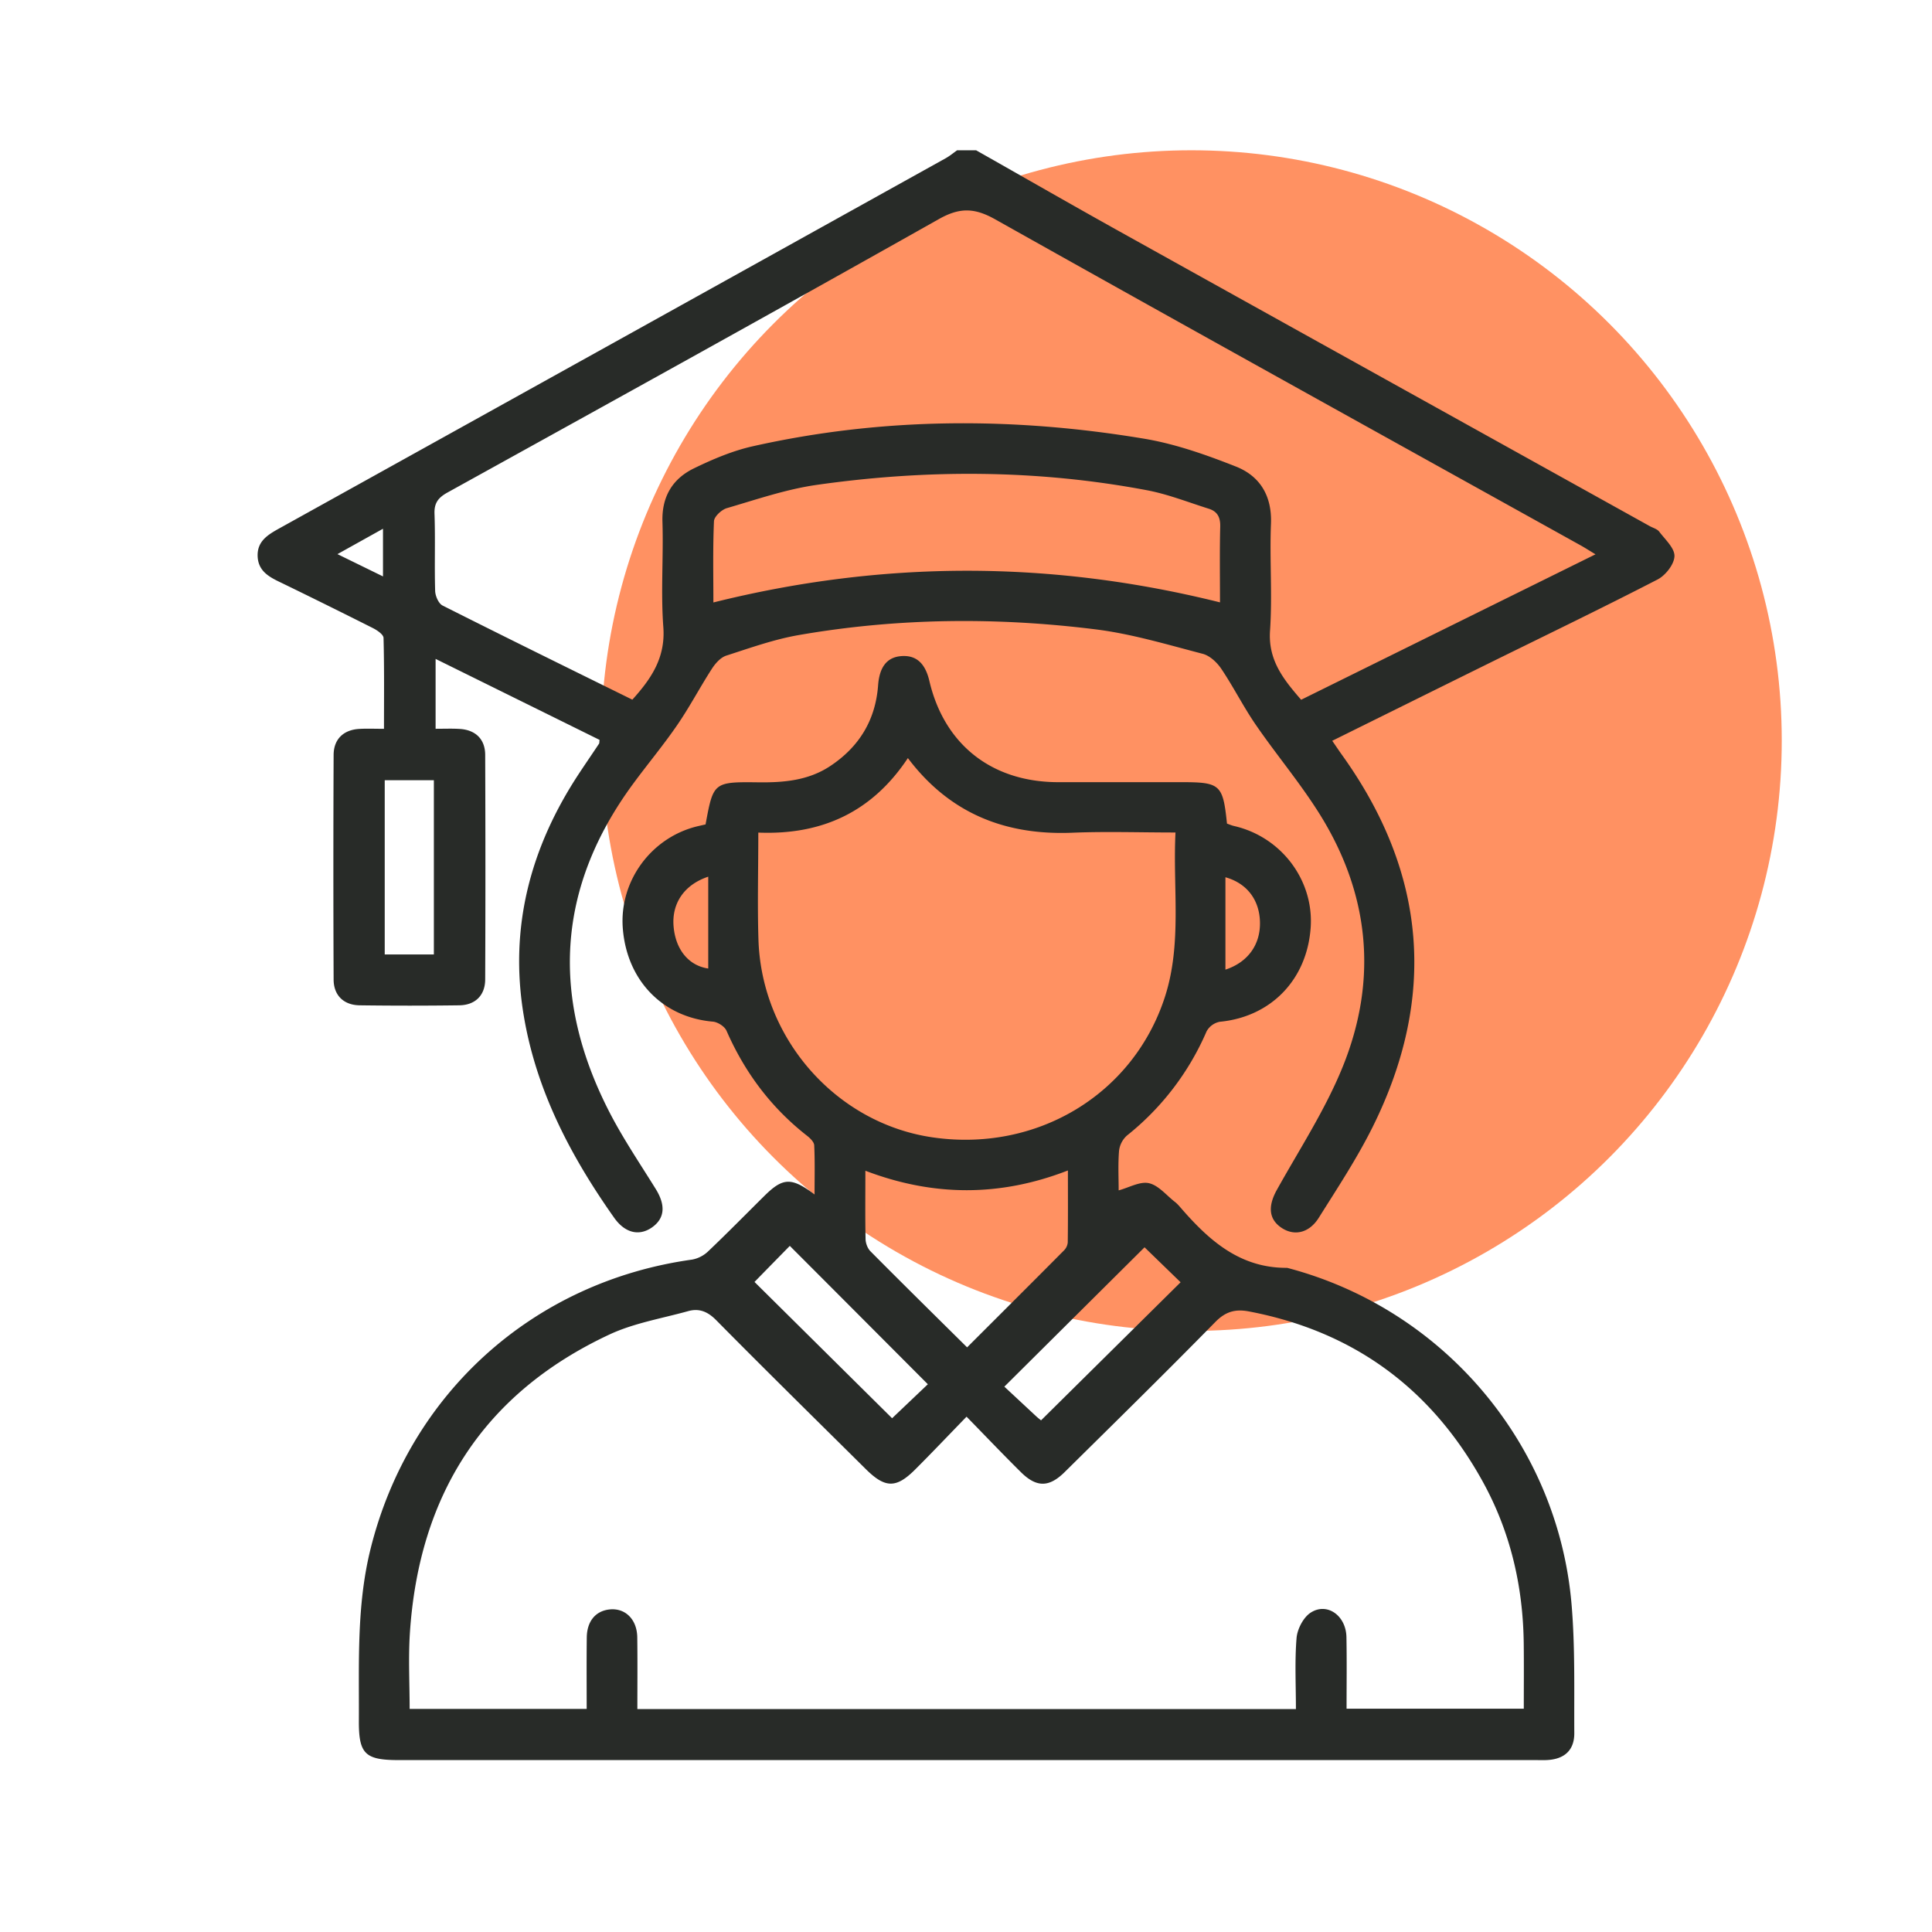
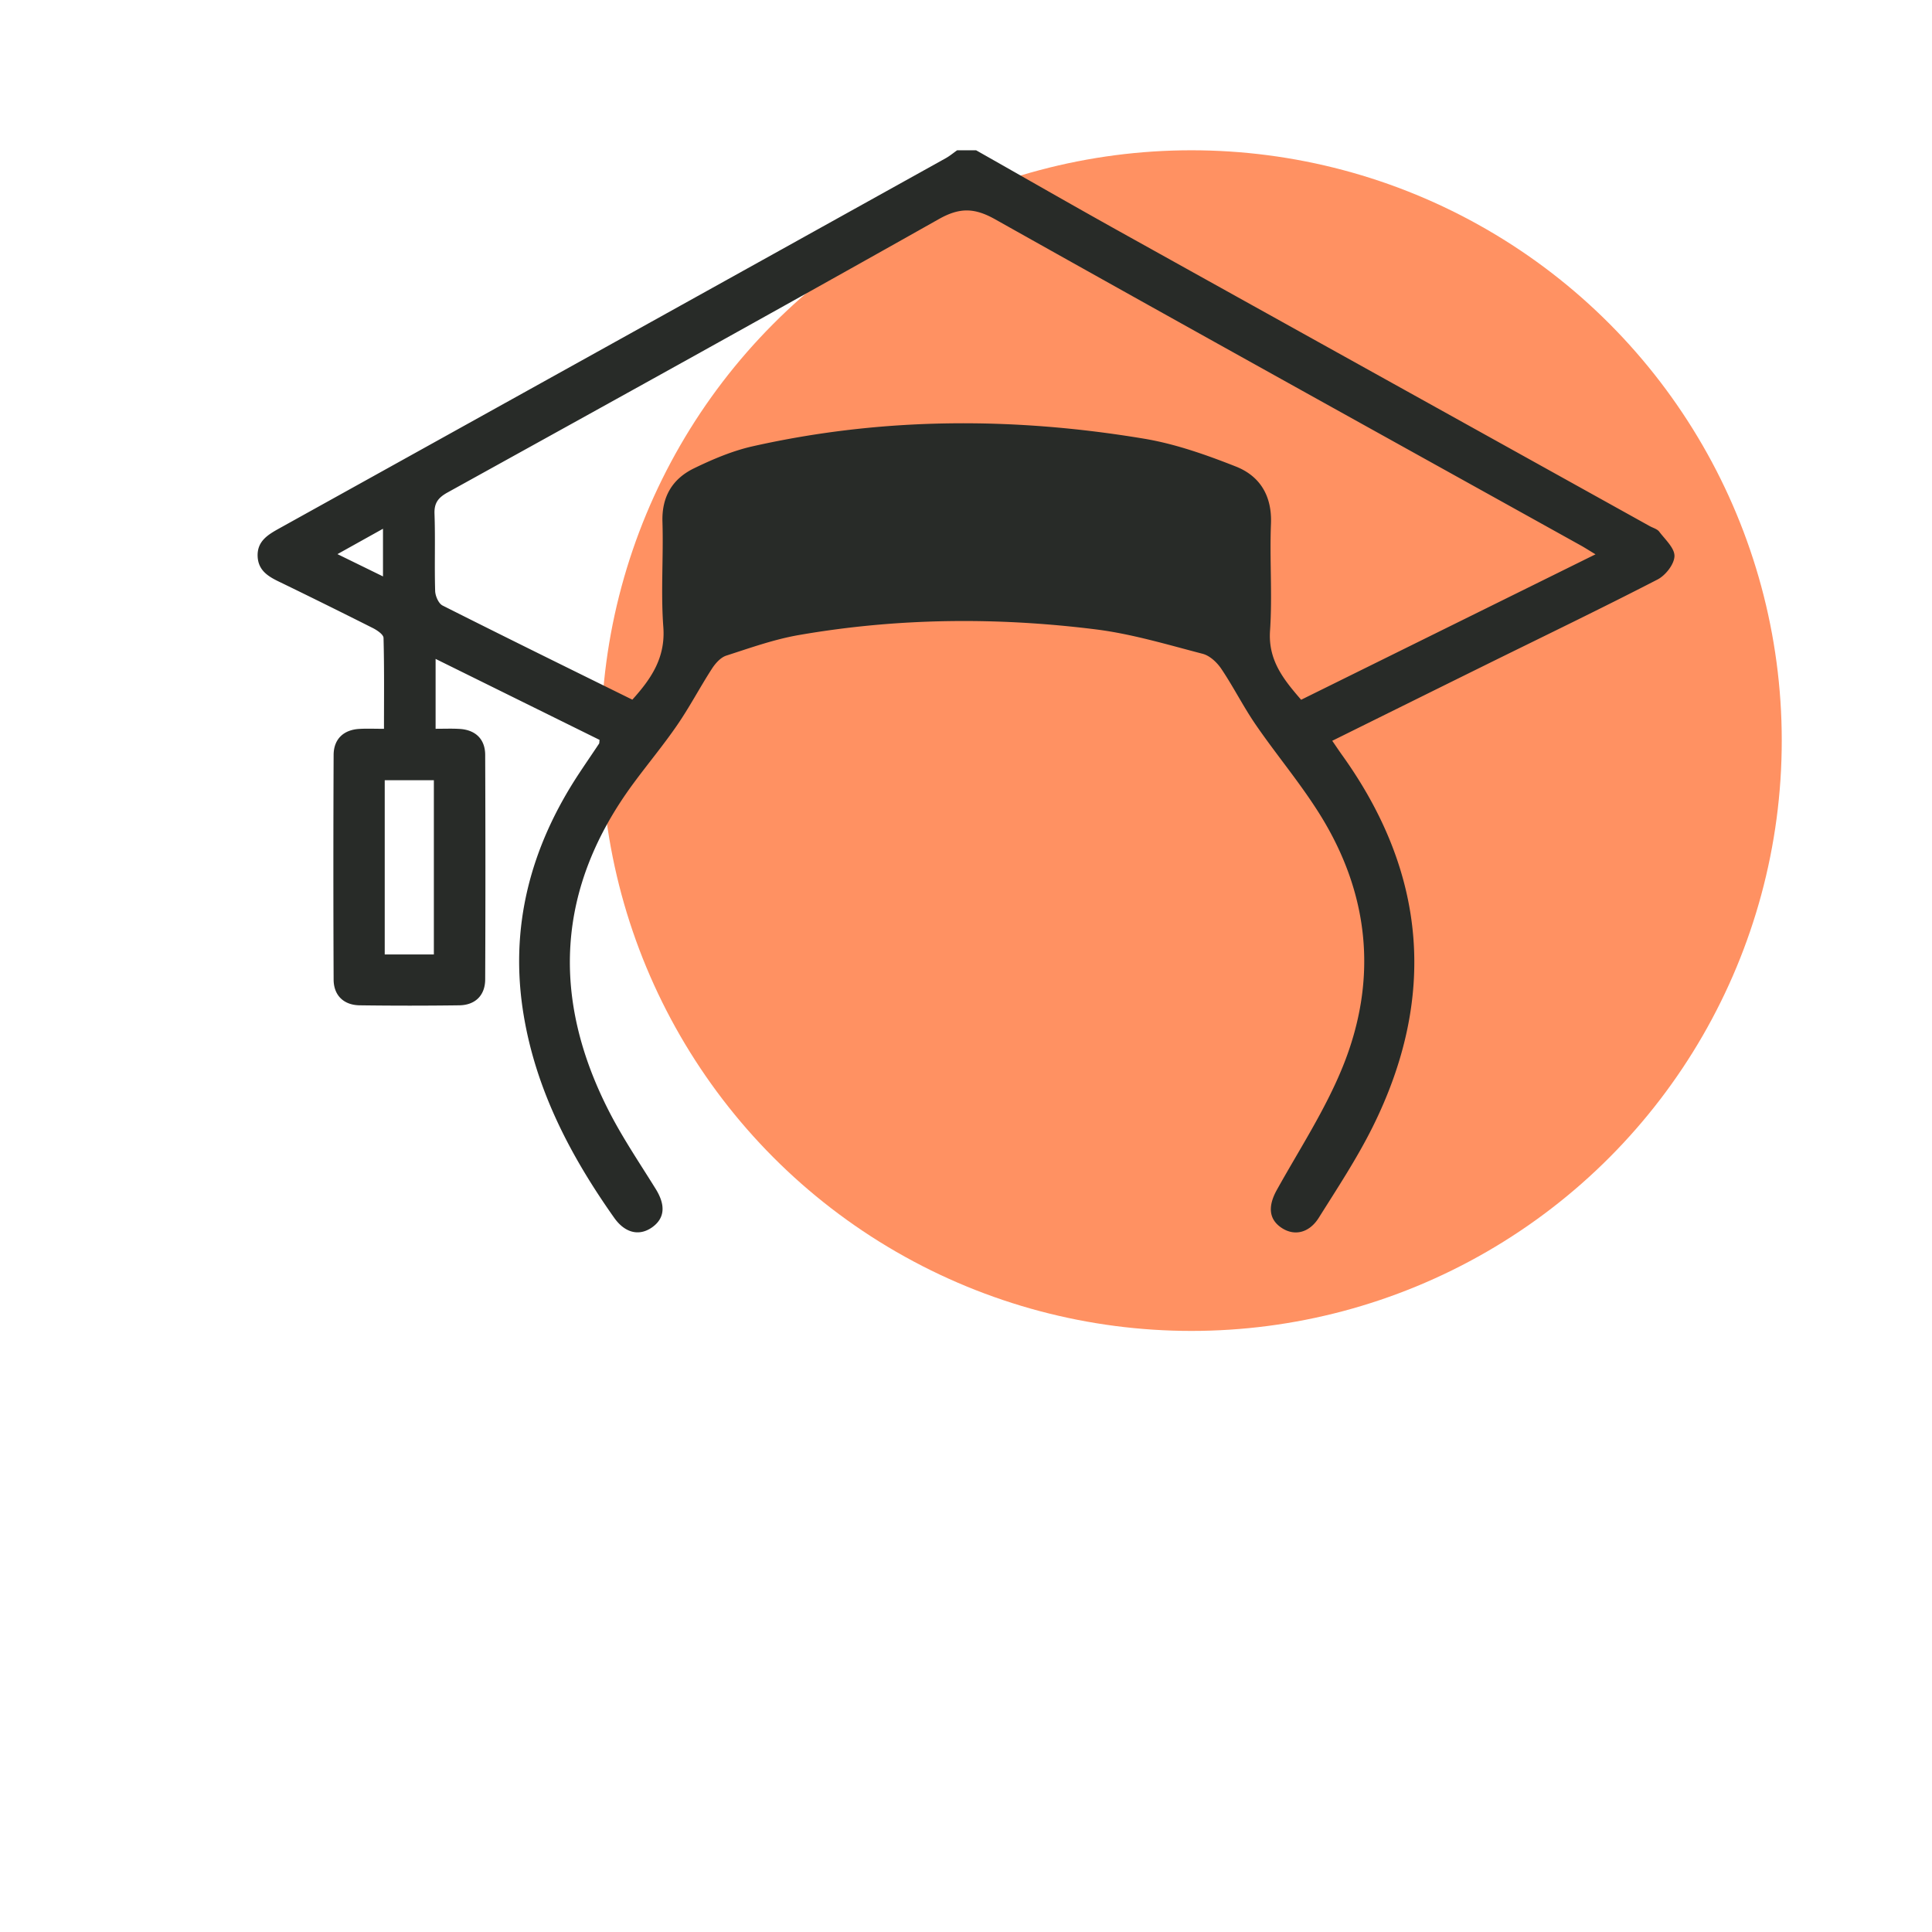
<svg xmlns="http://www.w3.org/2000/svg" width="60" height="60" fill="none">
  <circle cx="37.001" cy="23" r="18.333" fill="#FF9162" />
-   <path d="M30.314 4.667c1.489.843 2.97 1.695 4.465 2.527 5.482 3.051 10.969 6.096 16.453 9.144.1.056.231.089.294.17.185.245.484.514.476.765-.008.252-.277.596-.526.724-1.727.891-3.48 1.736-5.222 2.595-1.61.795-3.219 1.592-4.88 2.414.12.173.215.317.315.456 2.623 3.665 2.938 7.524.935 11.547-.485.972-1.089 1.888-1.668 2.81-.304.484-.774.577-1.17.303-.385-.265-.41-.667-.135-1.164.702-1.262 1.505-2.489 2.044-3.818 1.113-2.739.834-5.426-.759-7.932-.592-.933-1.31-1.787-1.937-2.7-.385-.559-.691-1.174-1.071-1.738-.134-.199-.357-.409-.58-.466-1.104-.287-2.209-.621-3.336-.76-3.07-.382-6.147-.353-9.203.178-.767.133-1.513.4-2.257.64-.175.058-.337.242-.444.408-.369.571-.686 1.178-1.071 1.739-.423.618-.905 1.196-1.35 1.799-2.422 3.269-2.588 6.707-.739 10.272.419.806.933 1.566 1.413 2.34.318.51.287.918-.115 1.2-.398.277-.838.173-1.173-.302-1.348-1.908-2.417-3.946-2.807-6.274-.459-2.732.202-5.225 1.715-7.52.206-.313.418-.62.625-.932.008-.012.004-.03.014-.114l-5.092-2.515v2.17c.256 0 .498-.01.737.004.494.026.8.31.803.803.009 2.327.01 4.654 0 6.981-.003.492-.31.793-.803.8-1.032.014-2.065.014-3.096 0-.494-.007-.805-.308-.808-.797-.01-2.328-.01-4.654 0-6.981.003-.49.31-.78.801-.806.229-.014.459-.003.763-.003 0-.951.011-1.887-.014-2.822-.002-.106-.194-.236-.324-.303a222.67 222.67 0 0 0-2.856-1.413c-.365-.173-.713-.354-.73-.823-.016-.47.323-.669.677-.866 6.9-3.829 13.8-7.662 20.697-11.496.124-.07.234-.162.35-.244h.59ZM19.636 21.731c.59-.654 1.036-1.308.964-2.26-.081-1.084.007-2.18-.027-3.268-.024-.78.312-1.334.98-1.659.583-.283 1.198-.544 1.827-.685 4.03-.904 8.09-.912 12.15-.235.971.162 1.926.5 2.847.863.757.298 1.13.917 1.094 1.783-.044 1.105.046 2.217-.029 3.318-.063.92.423 1.517.966 2.144l9.142-4.517c-.2-.12-.322-.199-.448-.27-6.068-3.373-12.142-6.734-18.195-10.133-.645-.362-1.104-.373-1.755-.005-5.066 2.855-10.156 5.668-15.245 8.483-.291.16-.427.324-.413.67.028.797-.004 1.595.02 2.392.005.158.106.392.232.454 1.953.985 3.918 1.95 5.89 2.922v.003Zm18.252-3.025c0-.76-.013-1.555.007-2.35.008-.29-.088-.473-.355-.557-.637-.2-1.266-.45-1.919-.574-3.407-.644-6.836-.653-10.26-.166-.945.135-1.866.453-2.788.722-.164.048-.393.26-.4.406-.037.851-.018 1.706-.018 2.523 5.27-1.313 10.484-1.311 15.732-.003l.001-.001Zm-25.94 10.936h1.526v-5.411h-1.526v5.411Zm-.054-11.741v-1.48l-1.414.788 1.414.692Z" fill="#282B28" />
-   <path d="M21.911 25.608c.243-1.316.243-1.33 1.654-1.312.784.009 1.541-.059 2.213-.502.903-.597 1.411-1.428 1.492-2.508.041-.567.271-.867.7-.908.47-.044.76.205.892.768.463 1.978 1.937 3.14 3.991 3.145 1.279.002 2.557 0 3.835 0 1.21 0 1.291.071 1.417 1.287.066.022.138.055.214.073 1.468.333 2.487 1.68 2.385 3.155-.113 1.623-1.238 2.775-2.823 2.926a.596.596 0 0 0-.41.299A8.367 8.367 0 0 1 35 35.264a.754.754 0 0 0-.247.474c-.034.42-.012.845-.012 1.23.322-.086.66-.285.94-.223.3.067.544.379.813.586.05.04.097.089.139.137.886 1.028 1.853 1.917 3.34 1.906 4.84 1.268 8.407 5.456 8.833 10.449.113 1.325.077 2.665.085 3.998.004.54-.315.82-.87.84-.115.005-.23 0-.345 0H12.377c-1.039 0-1.237-.191-1.232-1.22.01-1.787-.076-3.574.363-5.339 1.199-4.823 5.05-8.298 9.99-8.985a.98.98 0 0 0 .499-.26c.592-.563 1.164-1.146 1.744-1.72.573-.566.834-.583 1.556-.042 0-.548.013-1.038-.011-1.527-.005-.102-.125-.22-.22-.294-1.119-.874-1.937-1.97-2.504-3.264-.058-.133-.271-.269-.422-.282-1.555-.134-2.67-1.272-2.798-2.892-.118-1.477.893-2.847 2.347-3.182l.222-.051v.005Zm8.108 18.387c-.578.595-1.081 1.126-1.6 1.644-.589.588-.93.58-1.53-.014-1.554-1.541-3.115-3.075-4.653-4.632-.265-.267-.53-.368-.867-.274-.817.227-1.678.37-2.437.723-3.94 1.84-5.924 5.012-6.203 9.28-.05.785-.007 1.577-.007 2.35h5.498c0-.76-.006-1.49.003-2.219.006-.498.266-.814.687-.868.496-.064.875.297.881.867.01.741.003 1.484.003 2.225h20.452c0-.752-.039-1.484.02-2.207.024-.277.208-.636.434-.785.51-.335 1.102.086 1.115.755.014.743.004 1.486.004 2.226h5.504c0-.703.006-1.37-.002-2.035-.022-1.787-.42-3.486-1.292-5.053-1.59-2.86-3.994-4.631-7.24-5.25-.418-.08-.723 0-1.041.323-1.543 1.573-3.117 3.118-4.686 4.668-.484.478-.873.478-1.355.002-.545-.539-1.073-1.094-1.688-1.723v-.003ZM23.55 25.856c0 1.164-.03 2.254.005 3.341.104 3.078 2.426 5.692 5.408 6.125 3.234.47 6.223-1.328 7.209-4.345.544-1.666.247-3.38.334-5.123-1.11 0-2.156-.036-3.199.007-2.095.086-3.82-.604-5.112-2.318-1.095 1.65-2.64 2.395-4.645 2.314Zm6.485 15.987c1.026-1.026 2.018-2.012 3.003-3.005a.406.406 0 0 0 .122-.25c.01-.723.005-1.447.005-2.238-2.119.823-4.19.808-6.29.008 0 .762-.009 1.443.006 2.124.003.13.063.29.154.38.974.982 1.96 1.953 3 2.982v-.001Zm-1.22 1.146c-1.444-1.448-2.878-2.887-4.287-4.297-.378.386-.77.785-1.096 1.12l4.273 4.233 1.11-1.056Zm3.516 1.121 4.334-4.288-1.12-1.086-4.354 4.328.994.925c.058.053.121.101.146.121ZM21.995 27.226c-.759.253-1.141.844-1.075 1.556.065.723.48 1.21 1.075 1.296v-2.852Zm16.062.018v2.869c.7-.23 1.094-.782 1.072-1.491-.021-.677-.402-1.19-1.072-1.378Z" fill="#282B28" />
+   <path d="M30.314 4.667c1.489.843 2.97 1.695 4.465 2.527 5.482 3.051 10.969 6.096 16.453 9.144.1.056.231.089.294.17.185.245.484.514.476.765-.008.252-.277.596-.526.724-1.727.891-3.48 1.736-5.222 2.595-1.61.795-3.219 1.592-4.88 2.414.12.173.215.317.315.456 2.623 3.665 2.938 7.524.935 11.547-.485.972-1.089 1.888-1.668 2.81-.304.484-.774.577-1.17.303-.385-.265-.41-.667-.135-1.164.702-1.262 1.505-2.489 2.044-3.818 1.113-2.739.834-5.426-.759-7.932-.592-.933-1.31-1.787-1.937-2.7-.385-.559-.691-1.174-1.071-1.738-.134-.199-.357-.409-.58-.466-1.104-.287-2.209-.621-3.336-.76-3.07-.382-6.147-.353-9.203.178-.767.133-1.513.4-2.257.64-.175.058-.337.242-.444.408-.369.571-.686 1.178-1.071 1.739-.423.618-.905 1.196-1.35 1.799-2.422 3.269-2.588 6.707-.739 10.272.419.806.933 1.566 1.413 2.34.318.51.287.918-.115 1.2-.398.277-.838.173-1.173-.302-1.348-1.908-2.417-3.946-2.807-6.274-.459-2.732.202-5.225 1.715-7.52.206-.313.418-.62.625-.932.008-.012.004-.03.014-.114l-5.092-2.515v2.17c.256 0 .498-.01.737.004.494.026.8.31.803.803.009 2.327.01 4.654 0 6.981-.003.492-.31.793-.803.8-1.032.014-2.065.014-3.096 0-.494-.007-.805-.308-.808-.797-.01-2.328-.01-4.654 0-6.981.003-.49.31-.78.801-.806.229-.014.459-.003.763-.003 0-.951.011-1.887-.014-2.822-.002-.106-.194-.236-.324-.303a222.67 222.67 0 0 0-2.856-1.413c-.365-.173-.713-.354-.73-.823-.016-.47.323-.669.677-.866 6.9-3.829 13.8-7.662 20.697-11.496.124-.07.234-.162.35-.244h.59ZM19.636 21.731c.59-.654 1.036-1.308.964-2.26-.081-1.084.007-2.18-.027-3.268-.024-.78.312-1.334.98-1.659.583-.283 1.198-.544 1.827-.685 4.03-.904 8.09-.912 12.15-.235.971.162 1.926.5 2.847.863.757.298 1.13.917 1.094 1.783-.044 1.105.046 2.217-.029 3.318-.063.92.423 1.517.966 2.144l9.142-4.517c-.2-.12-.322-.199-.448-.27-6.068-3.373-12.142-6.734-18.195-10.133-.645-.362-1.104-.373-1.755-.005-5.066 2.855-10.156 5.668-15.245 8.483-.291.16-.427.324-.413.67.028.797-.004 1.595.02 2.392.005.158.106.392.232.454 1.953.985 3.918 1.95 5.89 2.922v.003Zm18.252-3.025l.001-.001Zm-25.94 10.936h1.526v-5.411h-1.526v5.411Zm-.054-11.741v-1.48l-1.414.788 1.414.692Z" fill="#282B28" />
</svg>